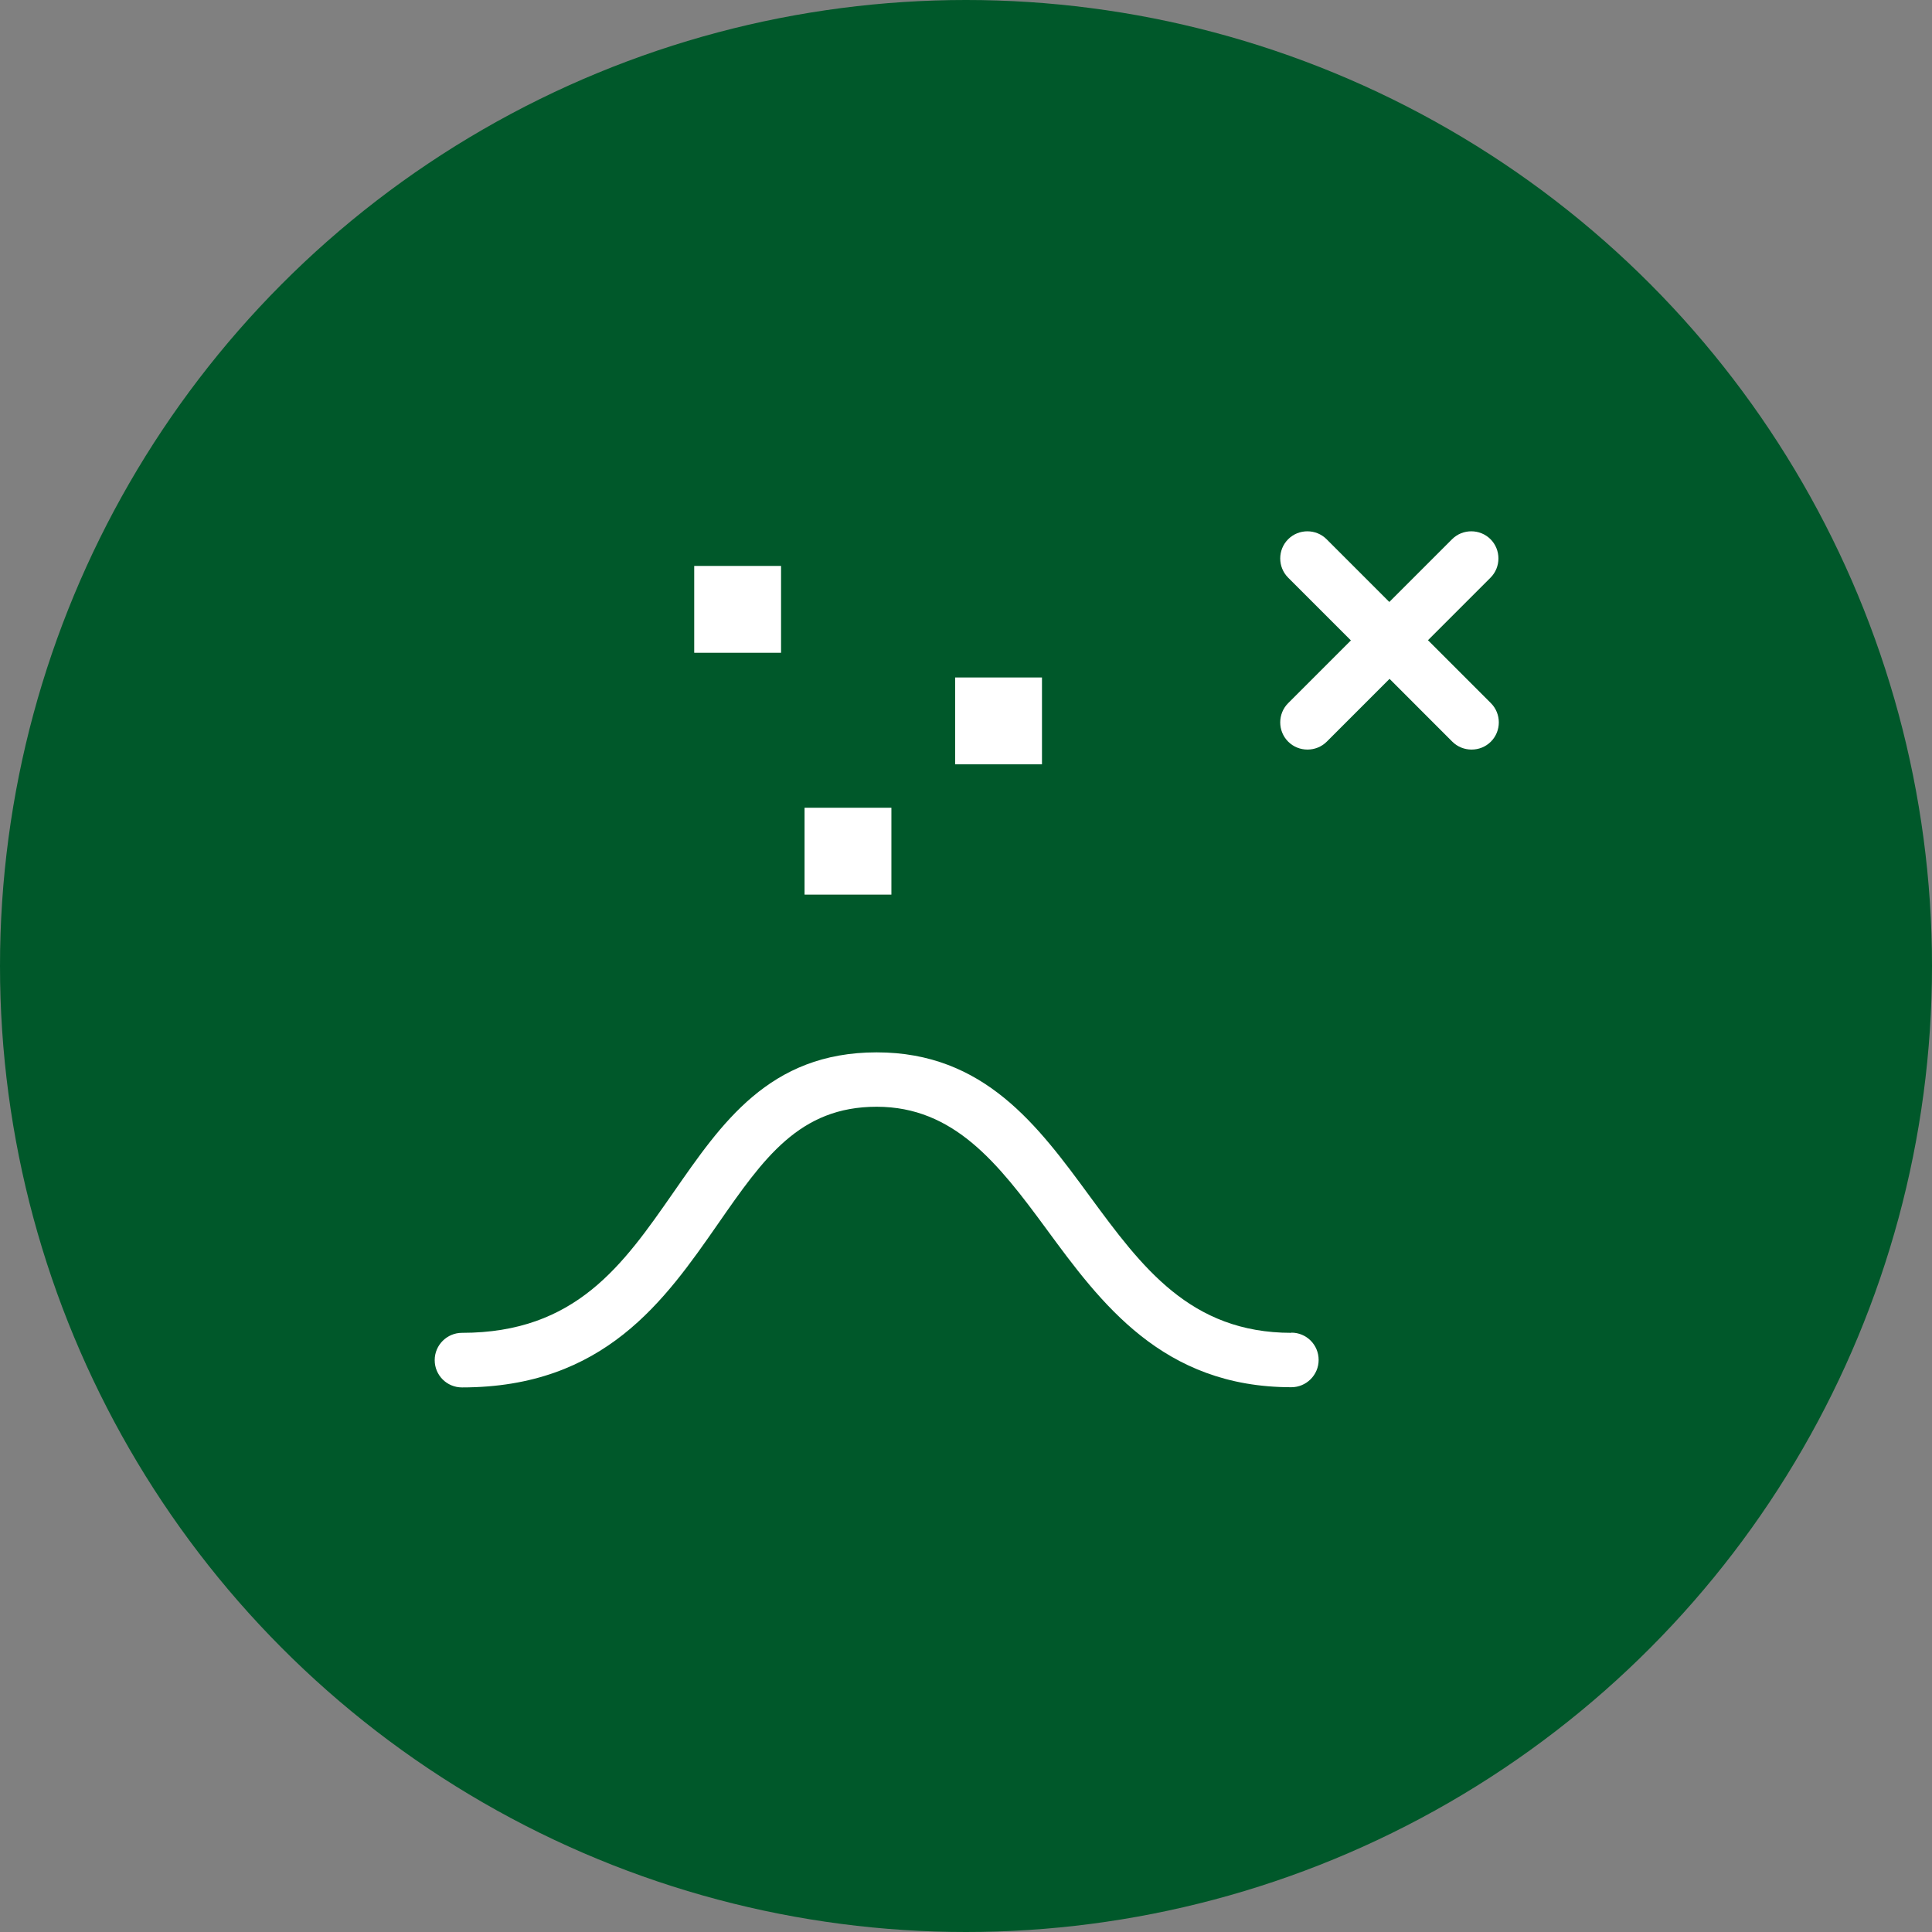
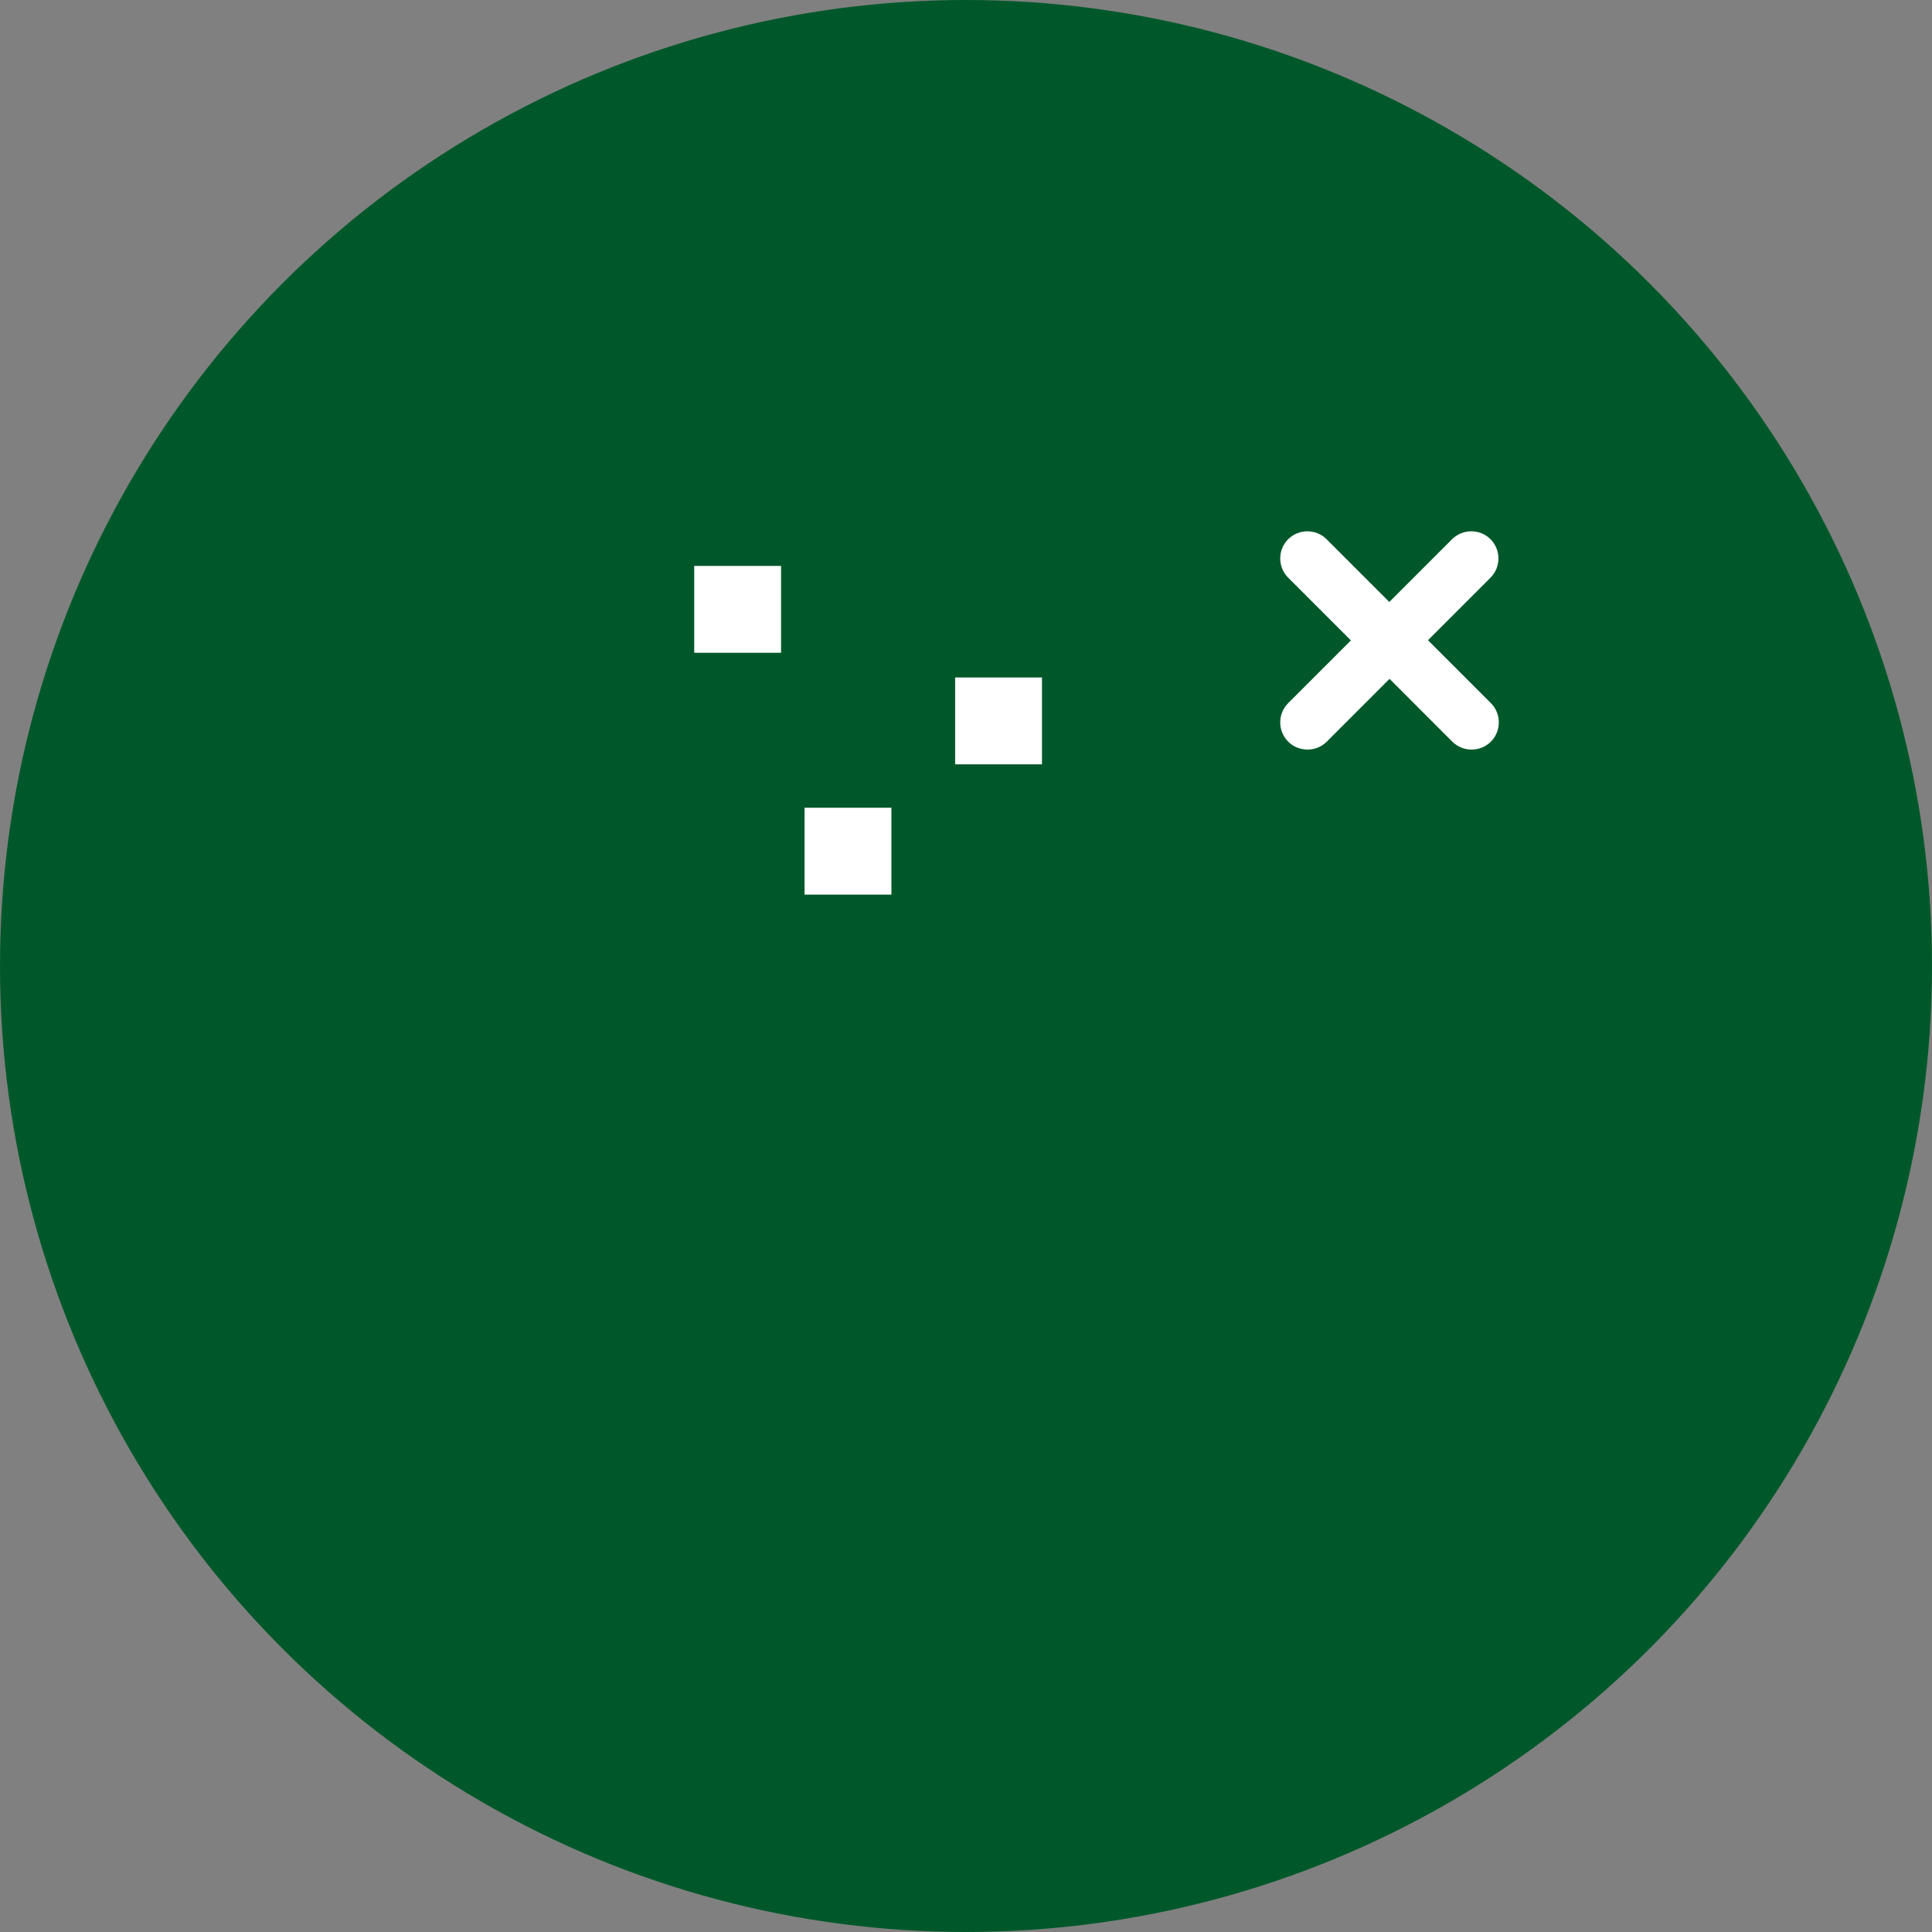
<svg xmlns="http://www.w3.org/2000/svg" width="80" height="80" viewBox="0 0 80 80" fill="none">
  <rect x="0" y="0" width="80" height="80" fill="#808080" stroke="none" />
  <circle cx="40" cy="40" r="40" fill="#00582A" />
-   <path d="M53.472 55.19C49.282 55.19 47.27 52.452 45.134 49.548C42.981 46.612 40.754 43.576 36.301 43.576C31.847 43.576 29.868 46.529 27.88 49.383C25.802 52.369 23.847 55.19 19.13 55.19C18.511 55.19 18 55.693 18 56.32C18 56.947 18.503 57.45 19.13 57.45C25.027 57.45 27.526 53.846 29.736 50.67C31.616 47.964 33.101 45.828 36.301 45.828C39.501 45.828 41.332 48.171 43.319 50.876C45.579 53.953 48.136 57.442 53.472 57.442C54.09 57.442 54.602 56.939 54.602 56.312C54.602 55.685 54.099 55.182 53.472 55.182V55.19Z" fill="white" />
  <path d="M32.342 23.434H28.746V27.03H32.342V23.434Z" fill="white" />
  <path d="M43.146 28.053H39.55V31.649H43.146V28.053Z" fill="white" />
  <path d="M36.911 33.447H33.315V37.044H36.911V33.447Z" fill="white" />
  <path d="M59.121 26.518L61.719 23.92C62.156 23.483 62.156 22.765 61.719 22.328C61.282 21.891 60.564 21.891 60.127 22.328L57.529 24.926L54.931 22.328C54.494 21.891 53.777 21.891 53.34 22.328C52.902 22.765 52.902 23.483 53.34 23.92L55.938 26.518L53.34 29.116C52.902 29.554 52.902 30.271 53.34 30.709C53.562 30.931 53.851 31.038 54.14 31.038C54.428 31.038 54.717 30.931 54.94 30.709L57.538 28.11L60.135 30.709C60.358 30.931 60.647 31.038 60.935 31.038C61.224 31.038 61.513 30.931 61.735 30.709C62.172 30.271 62.172 29.554 61.735 29.116L59.137 26.518H59.121Z" fill="white" />
</svg>